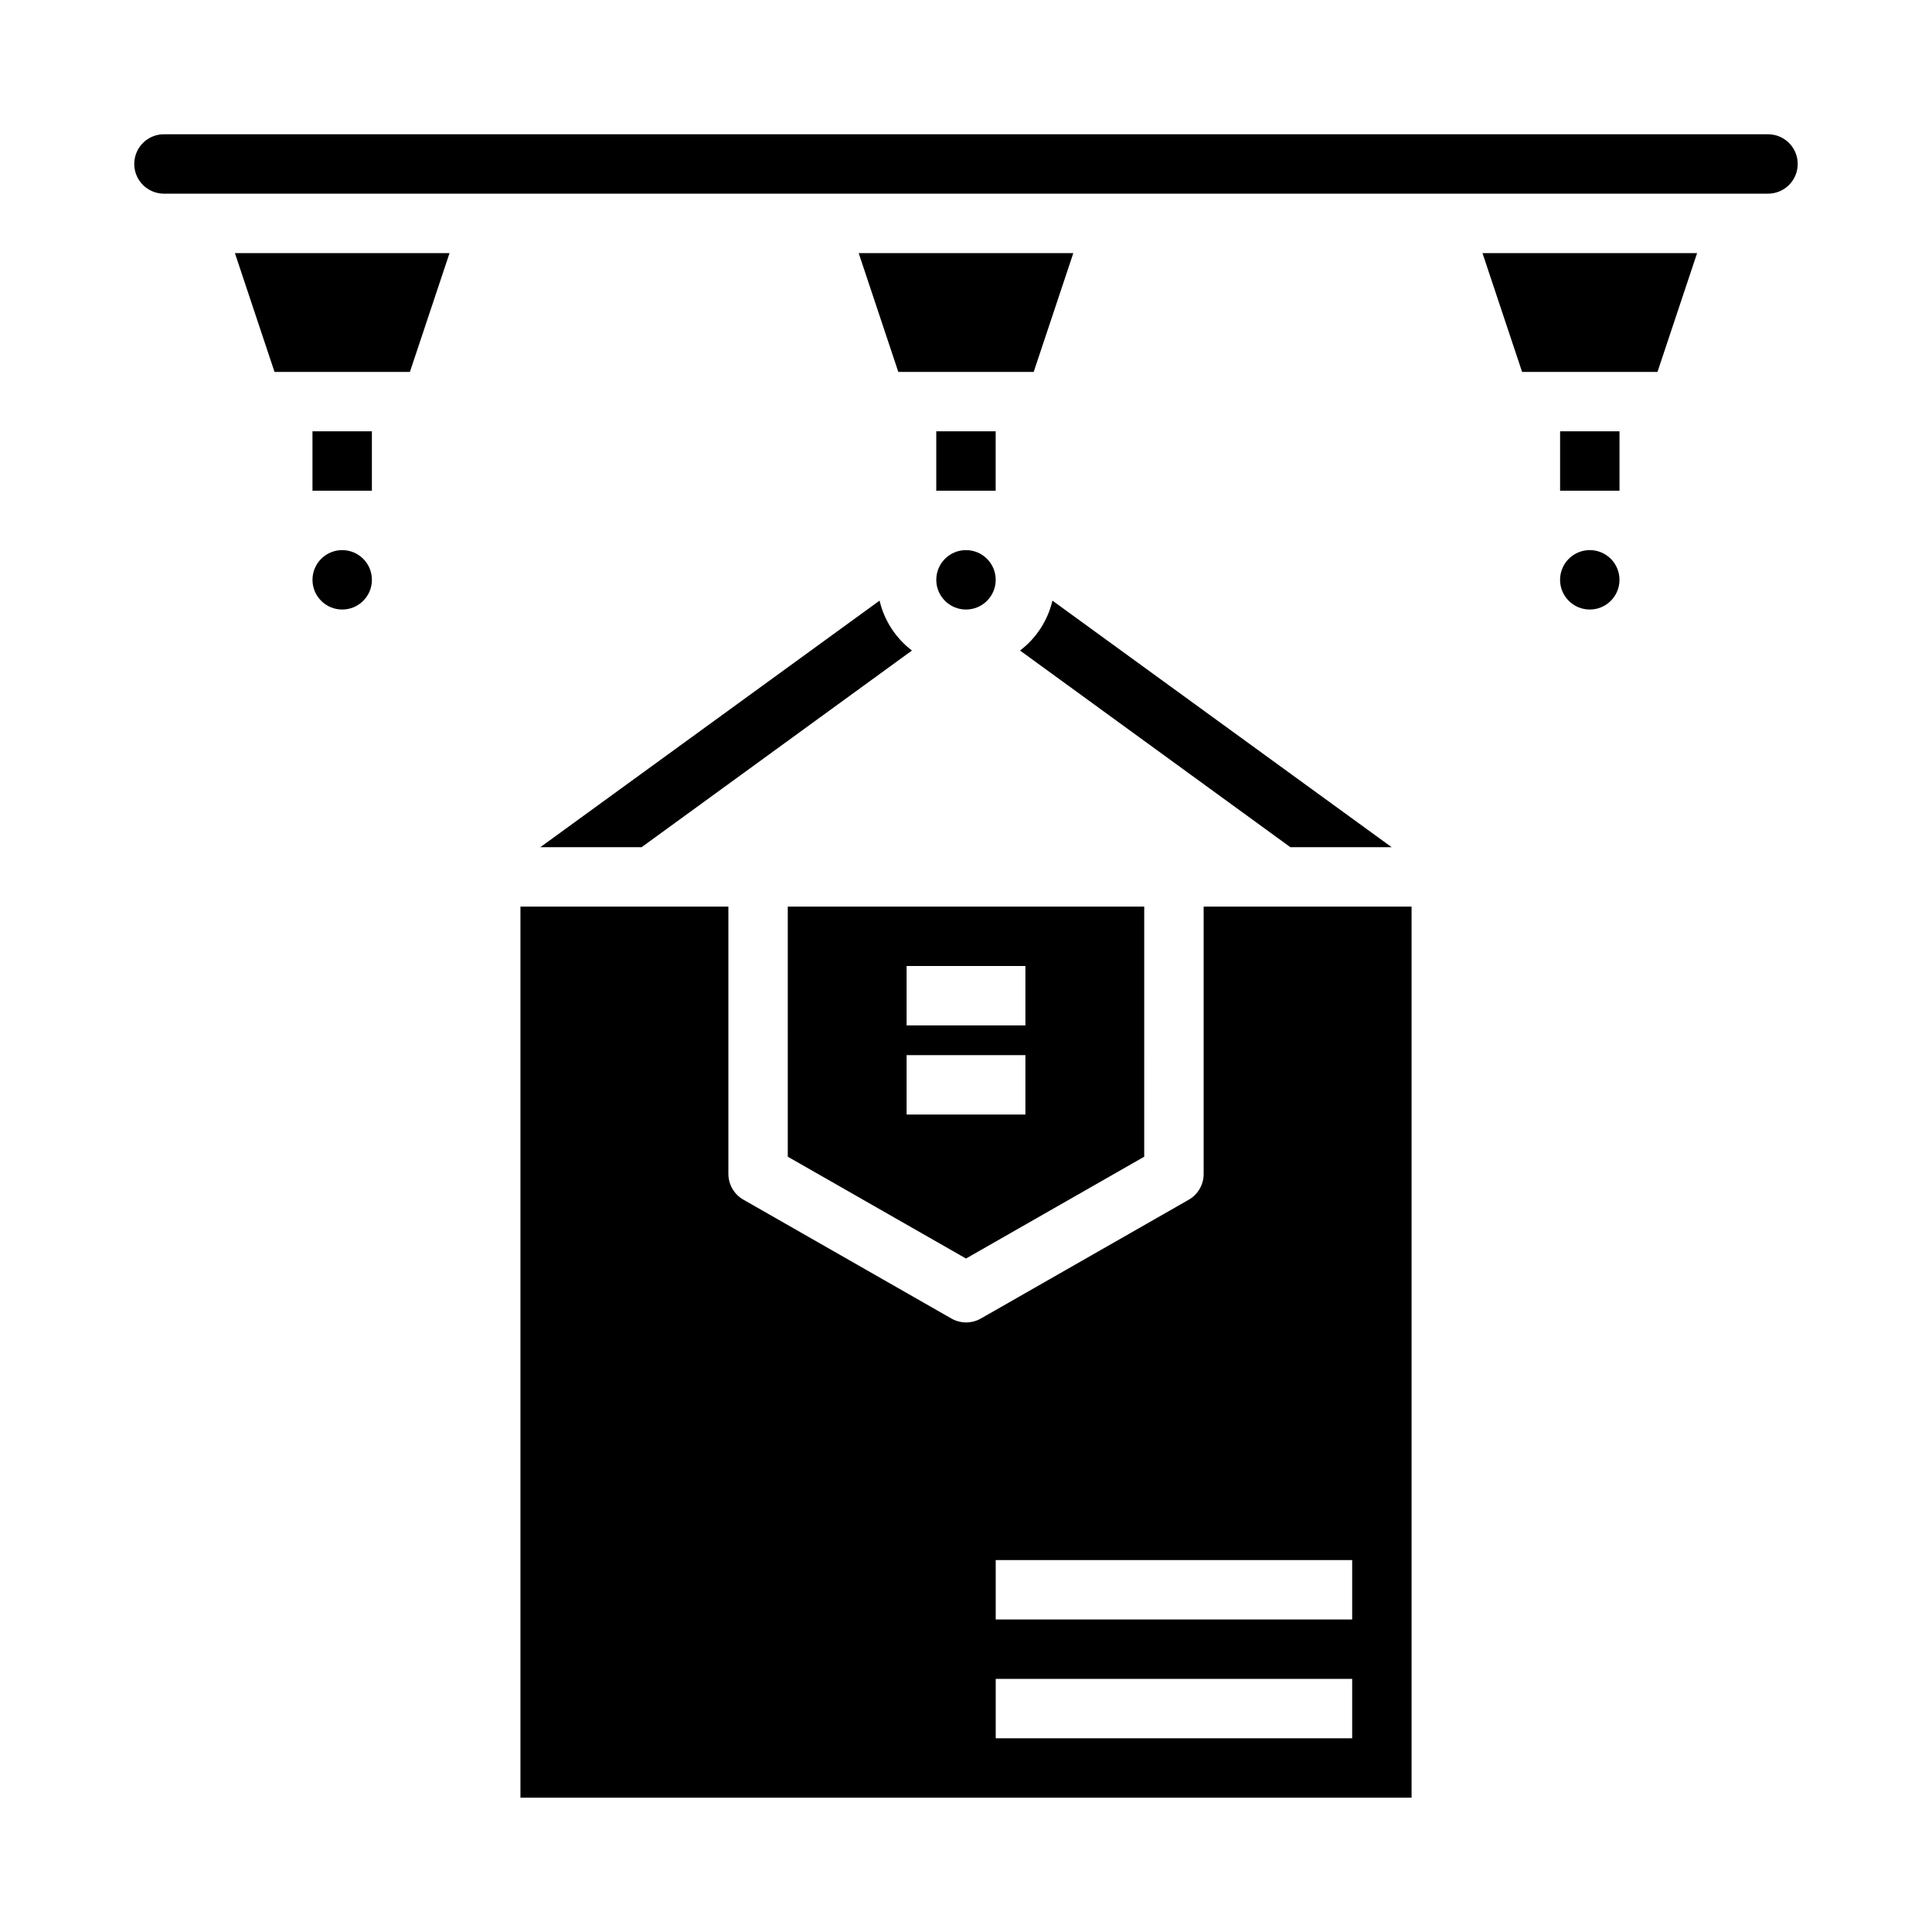
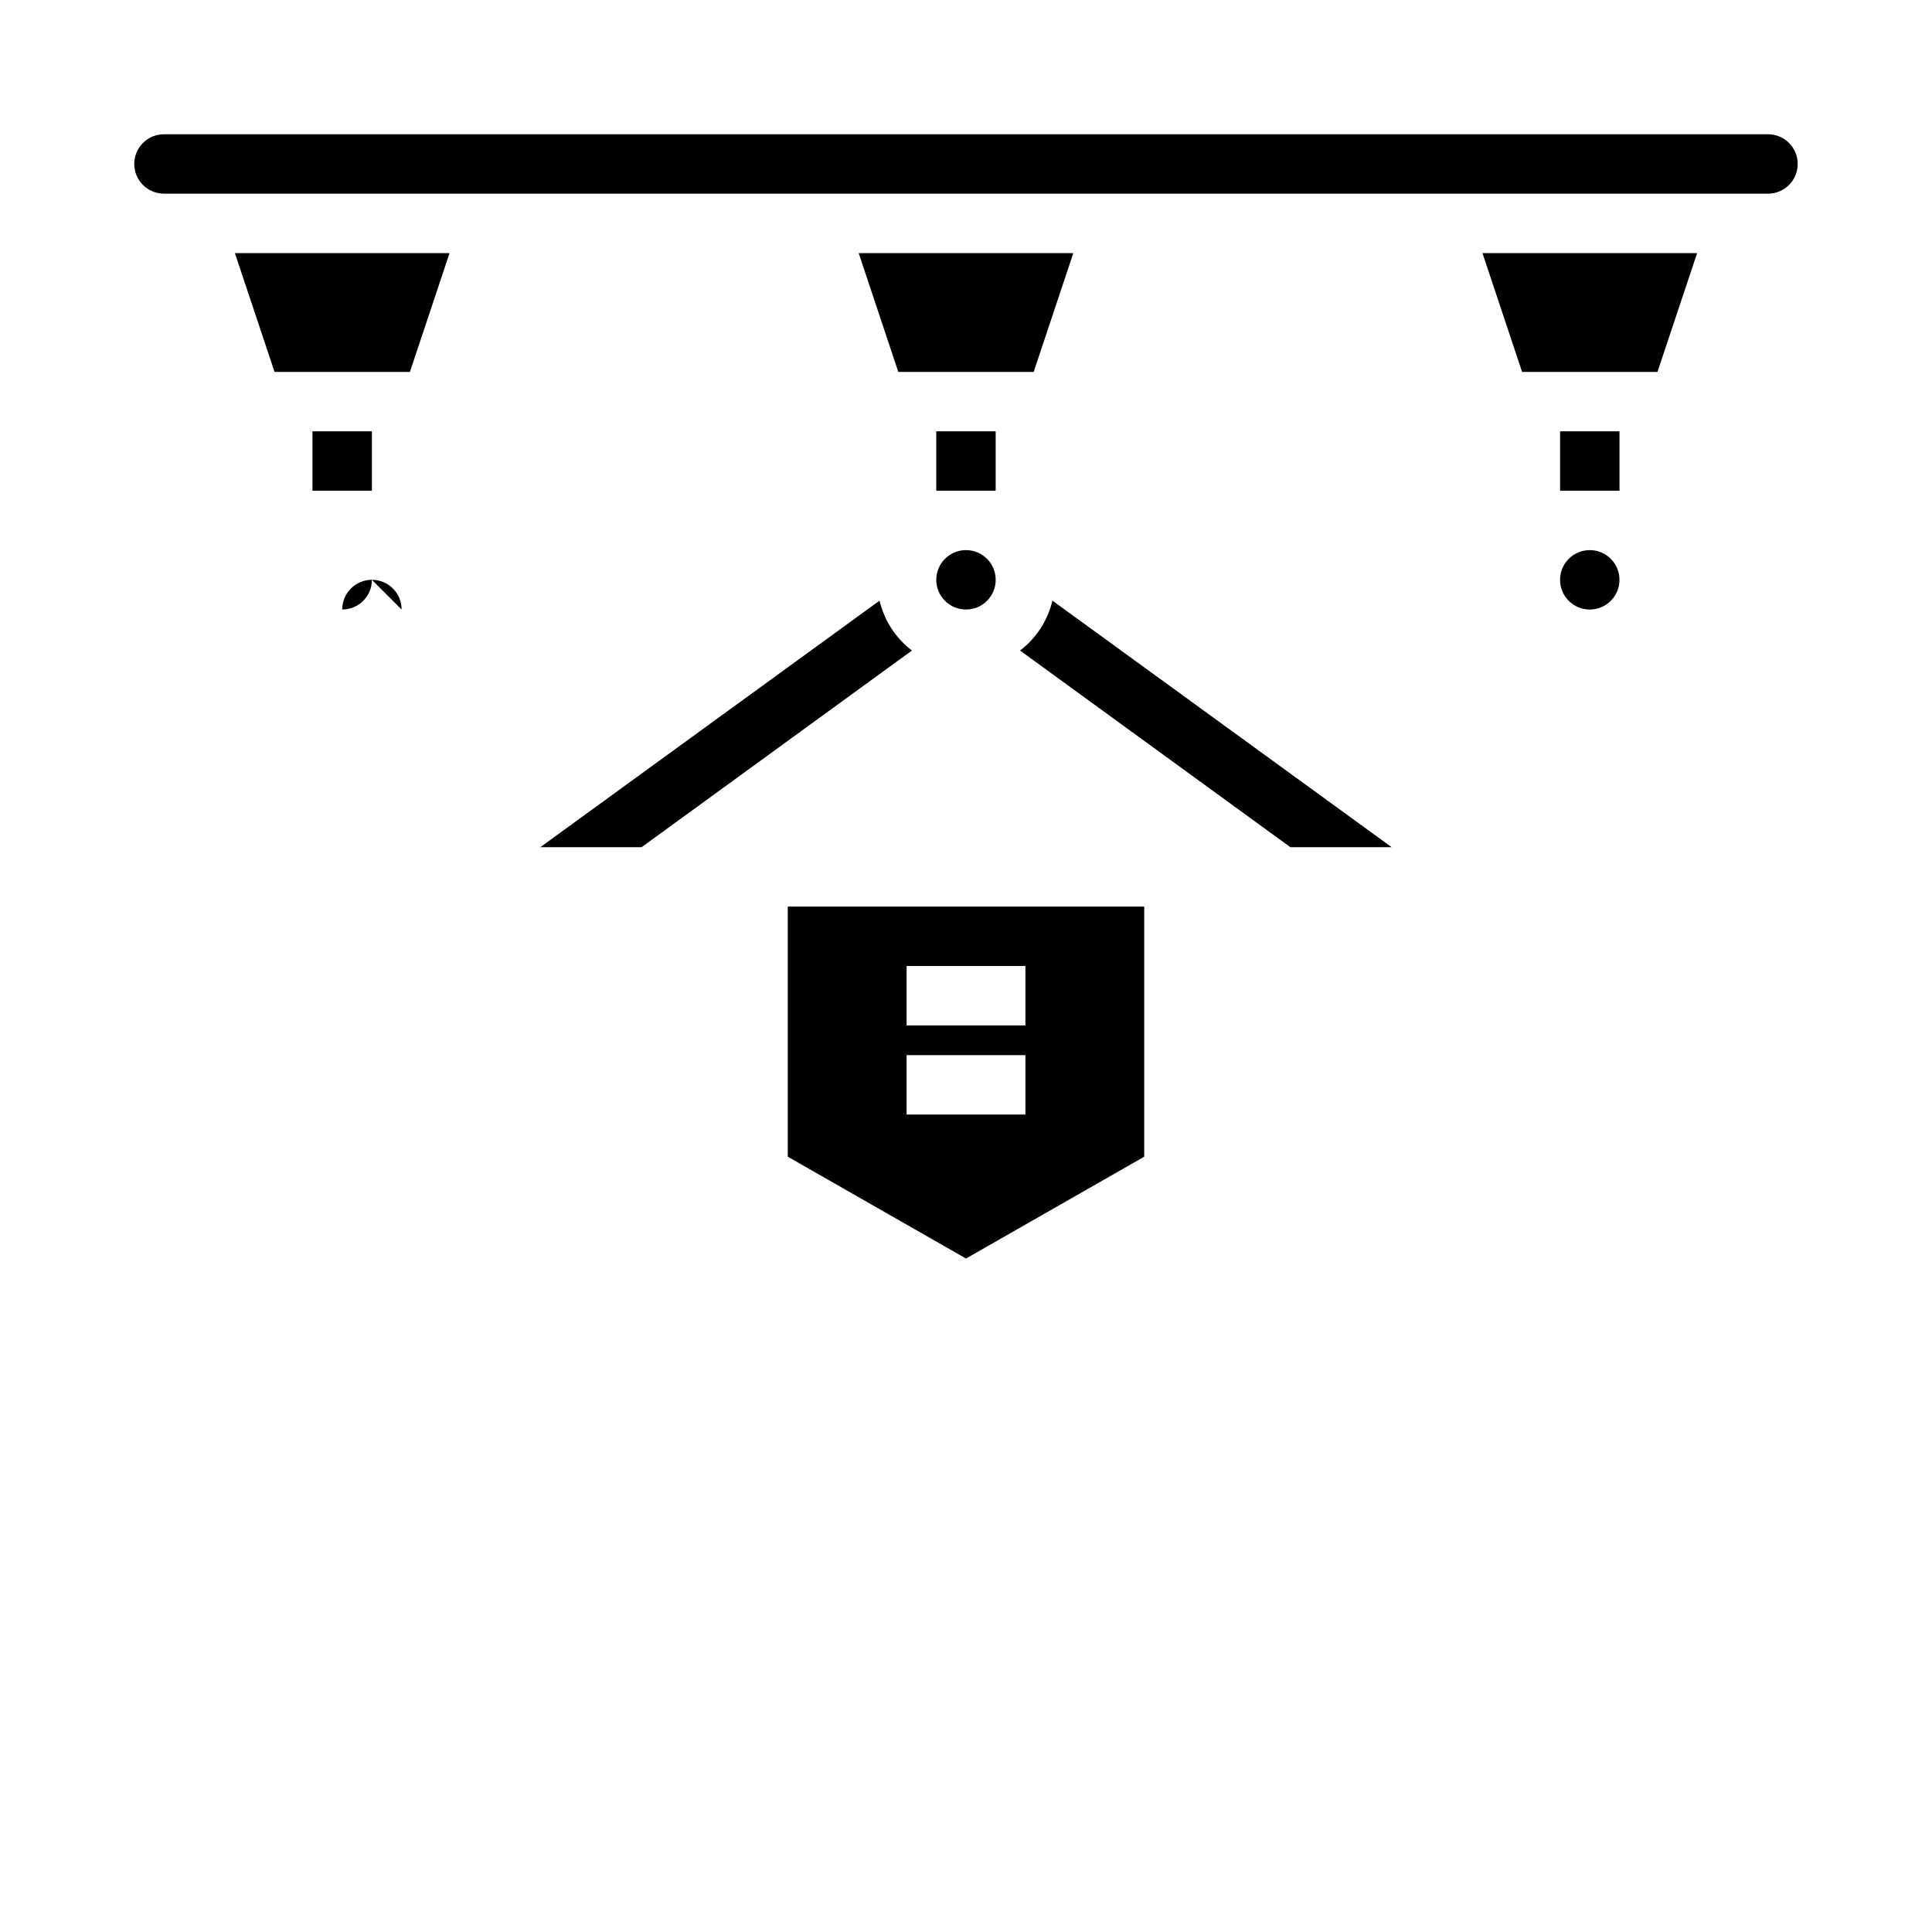
<svg xmlns="http://www.w3.org/2000/svg" fill="#000000" width="800px" height="800px" version="1.1" viewBox="144 144 512 512">
  <g>
-     <path d="m462.98 455.1c0.004 2.82-1.496 5.426-3.938 6.836l-55.105 31.488v-0.004c-2.418 1.383-5.387 1.383-7.809 0l-55.105-31.488v0.004c-2.465-1.395-3.988-4.004-3.996-6.836v-70.848h-55.105v236.16h236.16v-236.16h-55.102zm39.359 149.57h-94.465v-15.746h94.465zm0-31.488h-94.465v-15.746h94.465z" />
    <path d="m352.77 450.54 47.23 26.984 47.23-26.984 0.004-66.281h-94.465zm31.488-50.535h31.488v15.742h-31.488zm0 23.617h31.488v15.742h-31.488z" />
-     <path d="m242.56 297.66c0 4.348-3.523 7.871-7.871 7.871s-7.875-3.523-7.875-7.871c0-4.348 3.527-7.875 7.875-7.875s7.871 3.527 7.871 7.875" />
+     <path d="m242.56 297.66c0 4.348-3.523 7.871-7.871 7.871c0-4.348 3.527-7.875 7.875-7.875s7.871 3.527 7.871 7.875" />
    <path d="m573.18 297.66c0 4.348-3.523 7.871-7.871 7.871s-7.875-3.523-7.875-7.871c0-4.348 3.527-7.875 7.875-7.875s7.871 3.527 7.871 7.875" />
    <path d="m407.87 297.66c0 4.348-3.523 7.871-7.871 7.871s-7.875-3.523-7.875-7.871c0-4.348 3.527-7.875 7.875-7.875s7.871 3.527 7.871 7.875" />
    <path d="m216.75 242.56h35.879l10.504-31.488h-56.883z" />
    <path d="m382.06 242.56h35.879l10.504-31.488h-56.883z" />
    <path d="m612.54 179.58h-425.09c-4.348 0-7.871 3.523-7.871 7.871s3.523 7.871 7.871 7.871h425.09c4.348 0 7.871-3.523 7.871-7.871s-3.523-7.871-7.871-7.871z" />
    <path d="m547.37 242.56h35.879l10.504-31.488h-56.883z" />
    <path d="m512.8 368.51-89.898-65.34c-1.234 5.273-4.269 9.949-8.582 13.227l71.637 52.113z" />
    <path d="m314.04 368.51 71.637-52.113c-4.312-3.277-7.344-7.953-8.582-13.227l-89.898 65.34z" />
    <path d="m392.12 258.3h15.742v15.742h-15.742z" />
    <path d="m226.81 258.3h15.742v15.742h-15.742z" />
    <path d="m557.44 258.3h15.742v15.742h-15.742z" />
  </g>
</svg>